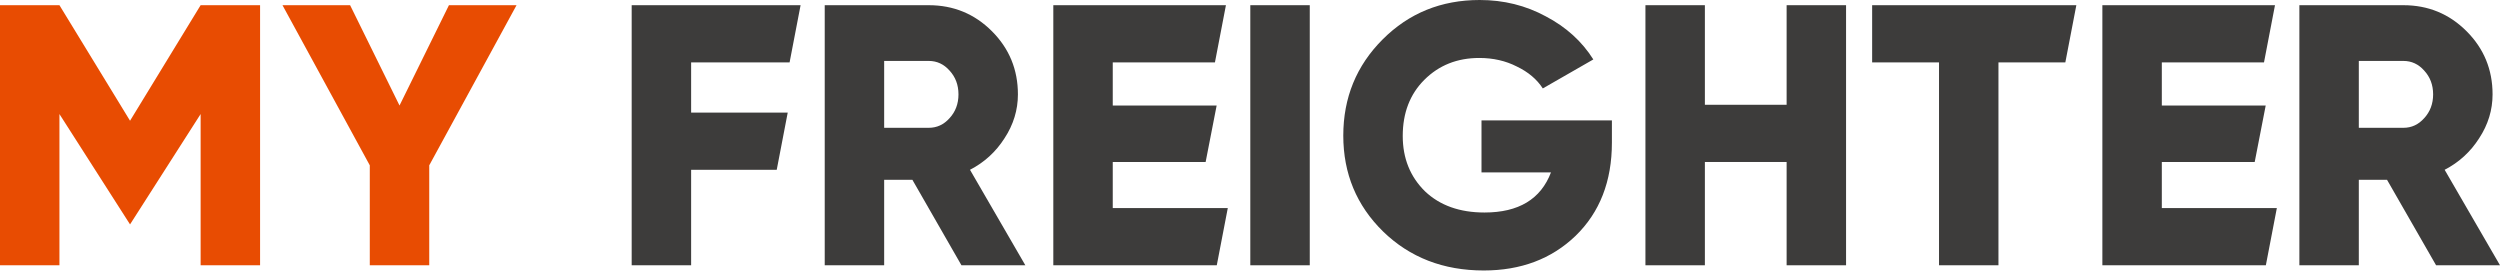
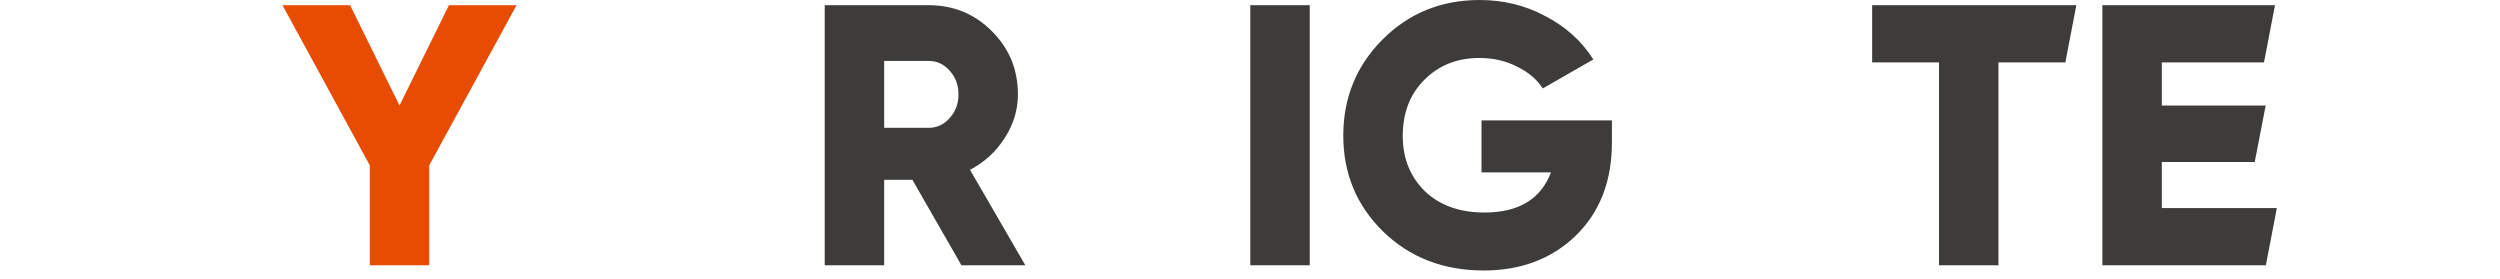
<svg xmlns="http://www.w3.org/2000/svg" width="188" height="21" viewBox="0 0 188 21" fill="none">
-   <path d="M188 19.949H183.194L179.506 13.523H177.383V19.949H172.913V0.391H180.736C182.598 0.391 184.182 1.043 185.485 2.347C186.789 3.651 187.441 5.234 187.441 7.097C187.441 8.27 187.106 9.369 186.435 10.393C185.783 11.418 184.917 12.209 183.837 12.768L188 19.949ZM180.736 4.582H177.383V9.611H180.736C181.35 9.611 181.872 9.369 182.3 8.885C182.747 8.4 182.971 7.804 182.971 7.097C182.971 6.389 182.747 5.793 182.3 5.308C181.872 4.824 181.35 4.582 180.736 4.582Z" fill="#3D3C3B" />
  <path d="M162.569 12.181V15.646H171.219L170.392 19.949H158.098V0.391H171.079L170.252 4.694H162.569V7.935H170.381L169.554 12.181H162.569Z" fill="#3D3C3B" />
  <path d="M140.785 0.391H156.141L155.313 4.694H150.284V19.949H145.814V4.694H140.785V0.391Z" fill="#3D3C3B" />
-   <path d="M134.354 7.879V0.391H138.824V19.949H134.354V12.181H128.207V19.949H123.737V0.391H128.207V7.879H134.354Z" fill="#3D3C3B" />
  <path d="M111.409 9.052H121.215V10.729C121.215 13.634 120.303 15.972 118.477 17.741C116.671 19.474 114.37 20.34 111.576 20.34C108.54 20.34 106.016 19.362 104.005 17.406C102.012 15.45 101.015 13.048 101.015 10.198C101.015 7.348 102.002 4.936 103.977 2.962C105.951 0.987 108.382 -3.8147e-06 111.269 -3.8147e-06C113.076 -3.8147e-06 114.734 0.41 116.242 1.229C117.77 2.03 118.962 3.111 119.818 4.47L116.019 6.65C115.572 5.96 114.92 5.411 114.063 5.001C113.225 4.573 112.284 4.359 111.241 4.359C109.583 4.359 108.205 4.908 107.106 6.007C106.026 7.087 105.486 8.494 105.486 10.226C105.486 11.902 106.044 13.29 107.162 14.389C108.28 15.45 109.77 15.981 111.632 15.981C114.203 15.981 115.87 14.976 116.633 12.964H111.409V9.052Z" fill="#3D3C3B" />
  <path d="M94.023 19.949V0.391H98.494V19.949H94.023Z" fill="#3D3C3B" />
-   <path d="M83.679 12.181V15.646H92.33L91.502 19.949H79.209V0.391H92.19L91.363 4.694H83.679V7.935H91.492L90.664 12.181H83.679Z" fill="#3D3C3B" />
  <path d="M77.106 19.949H72.301L68.613 13.523H66.489V19.949H62.019V0.391H69.842C71.705 0.391 73.288 1.043 74.592 2.347C75.896 3.651 76.547 5.234 76.547 7.097C76.547 8.27 76.212 9.369 75.542 10.393C74.89 11.418 74.024 12.209 72.943 12.768L77.106 19.949ZM69.842 4.582H66.489V9.611H69.842C70.457 9.611 70.978 9.369 71.407 8.885C71.854 8.4 72.077 7.804 72.077 7.097C72.077 6.389 71.854 5.793 71.407 5.308C70.978 4.824 70.457 4.582 69.842 4.582Z" fill="#3D3C3B" />
-   <path d="M60.204 0.391L59.377 4.694H51.973V8.466H59.237L58.41 12.768H51.973V19.949H47.502V0.391H60.204Z" fill="#3D3C3B" />
  <path d="M33.76 0.391H38.844L32.279 12.433V19.949H27.808V12.433L21.243 0.391H26.328L30.044 7.935L33.76 0.391Z" fill="#E84C02" />
-   <path d="M15.087 0.391H19.558V19.949H15.087V8.577L9.779 16.875L4.47 8.577V19.949H0V0.391H4.47L9.779 9.08L15.087 0.391Z" fill="#E84C02" />
</svg>